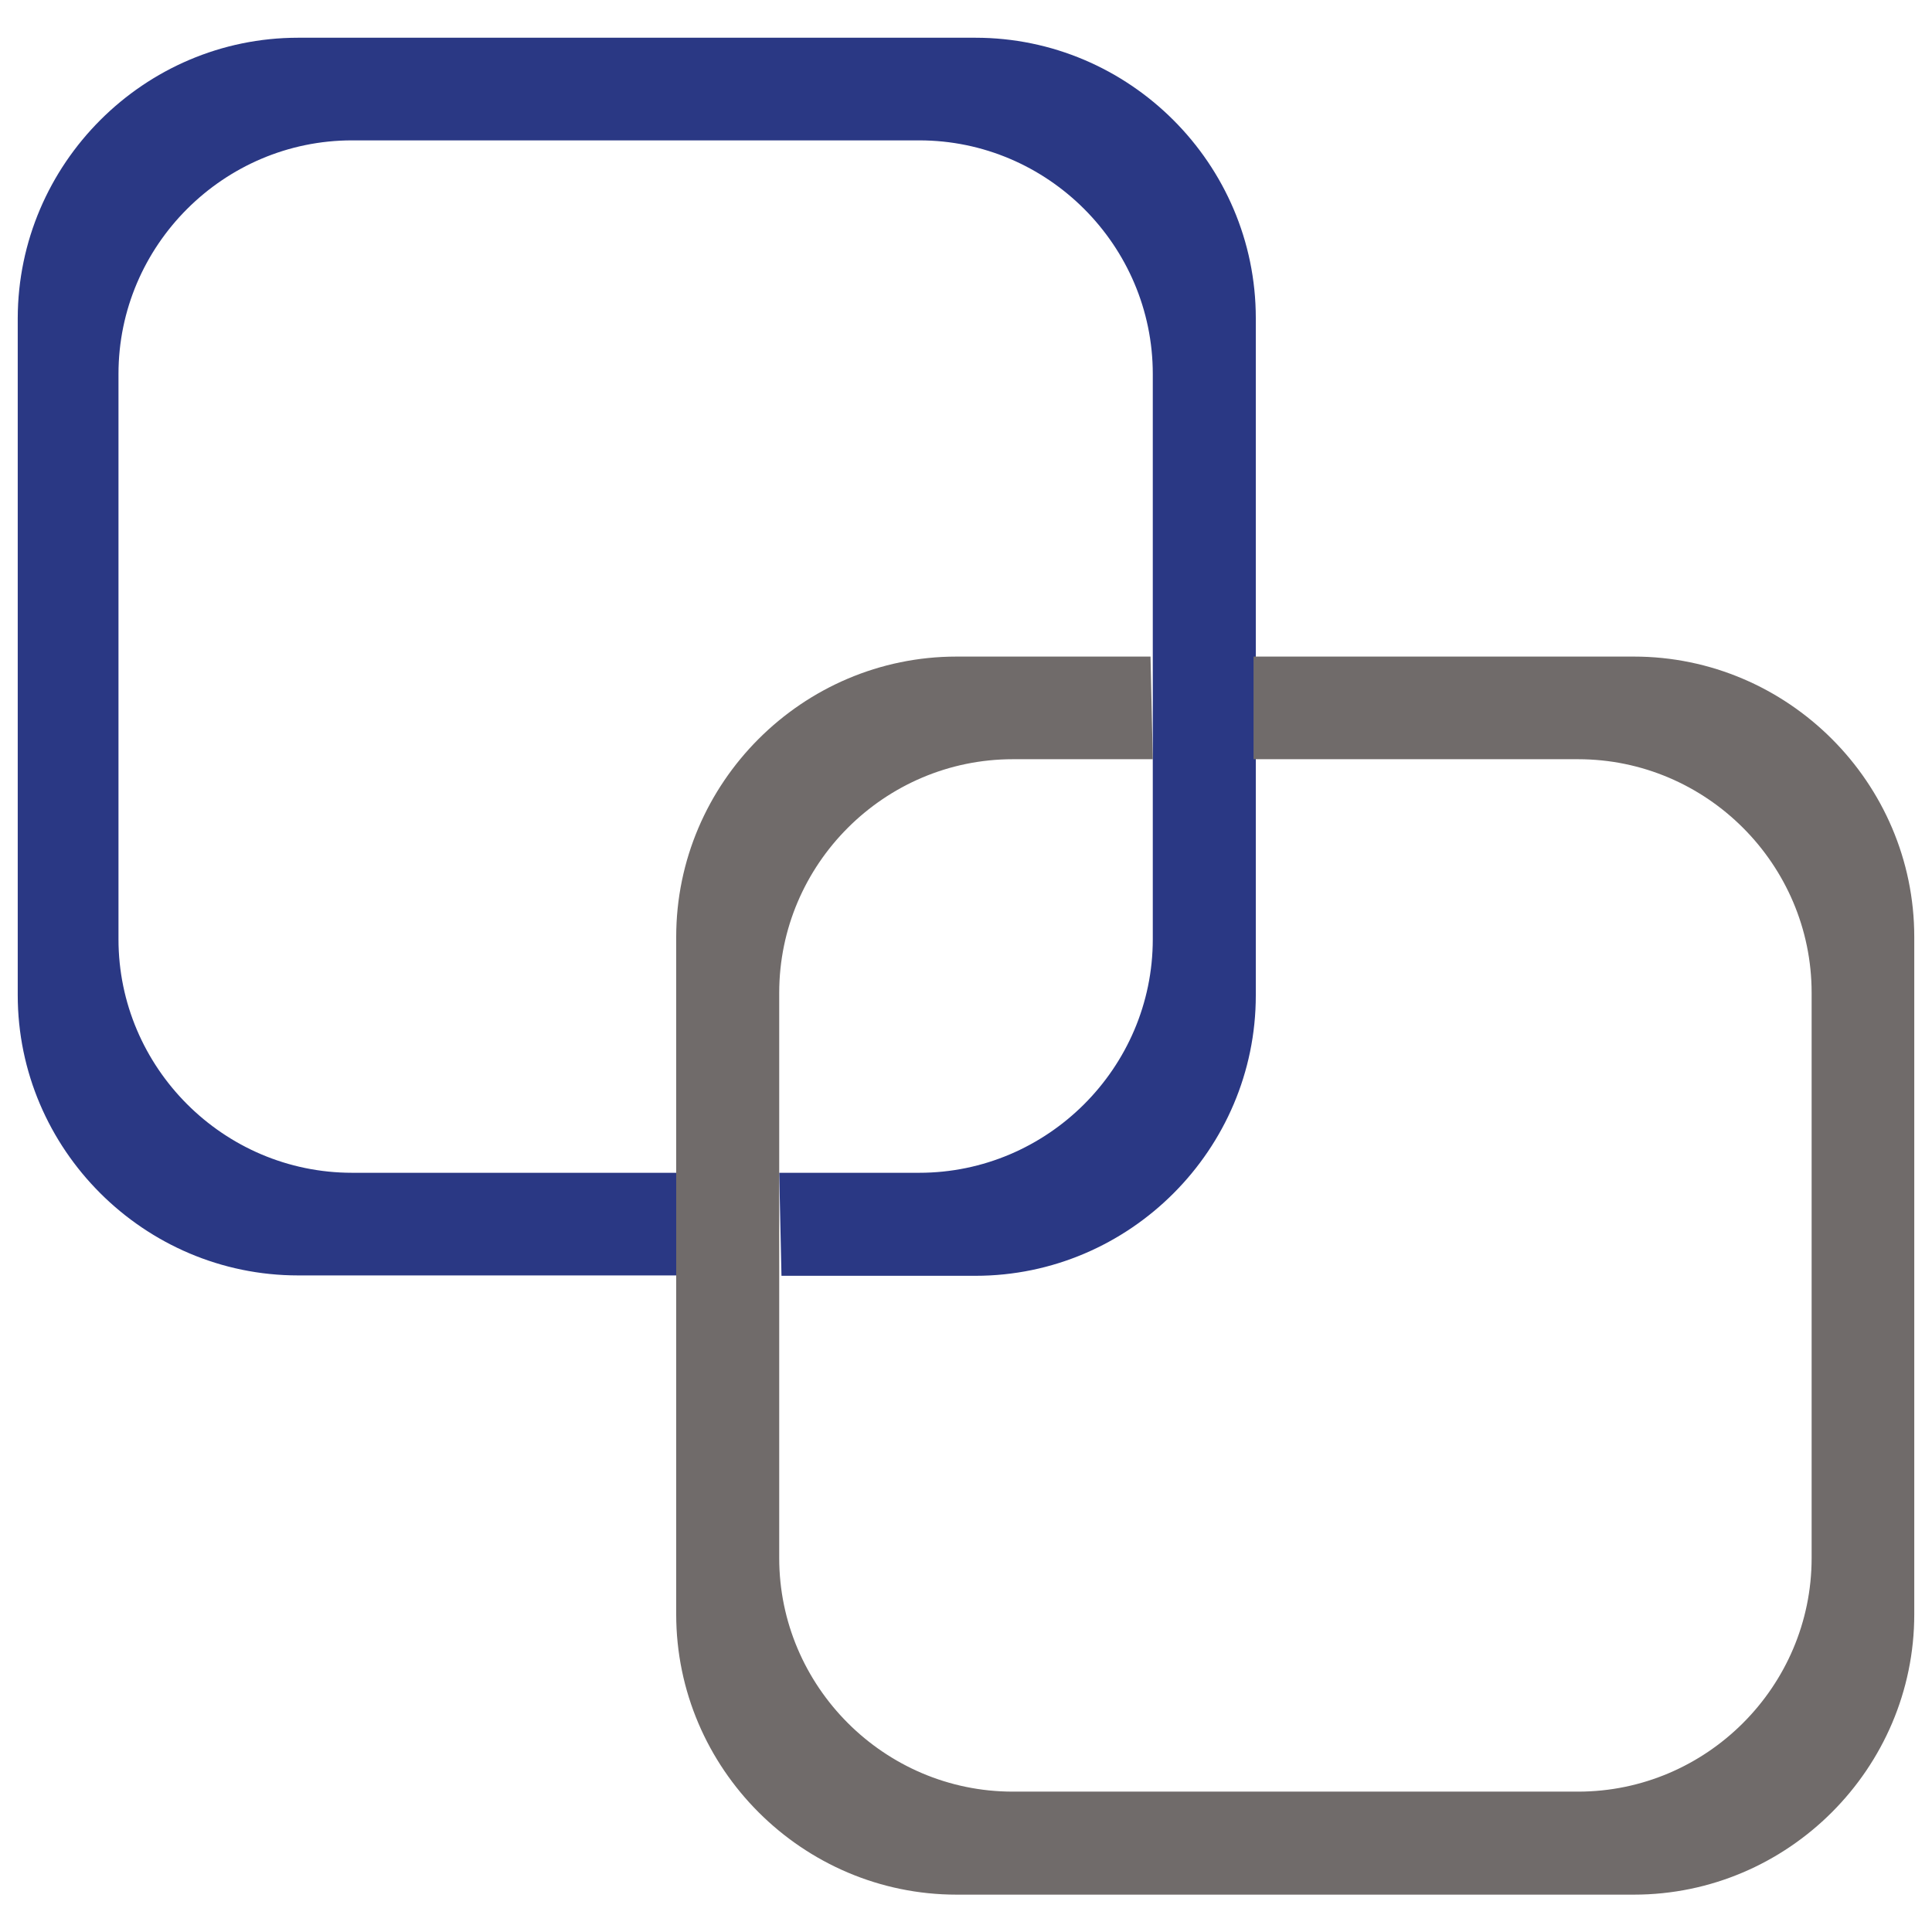
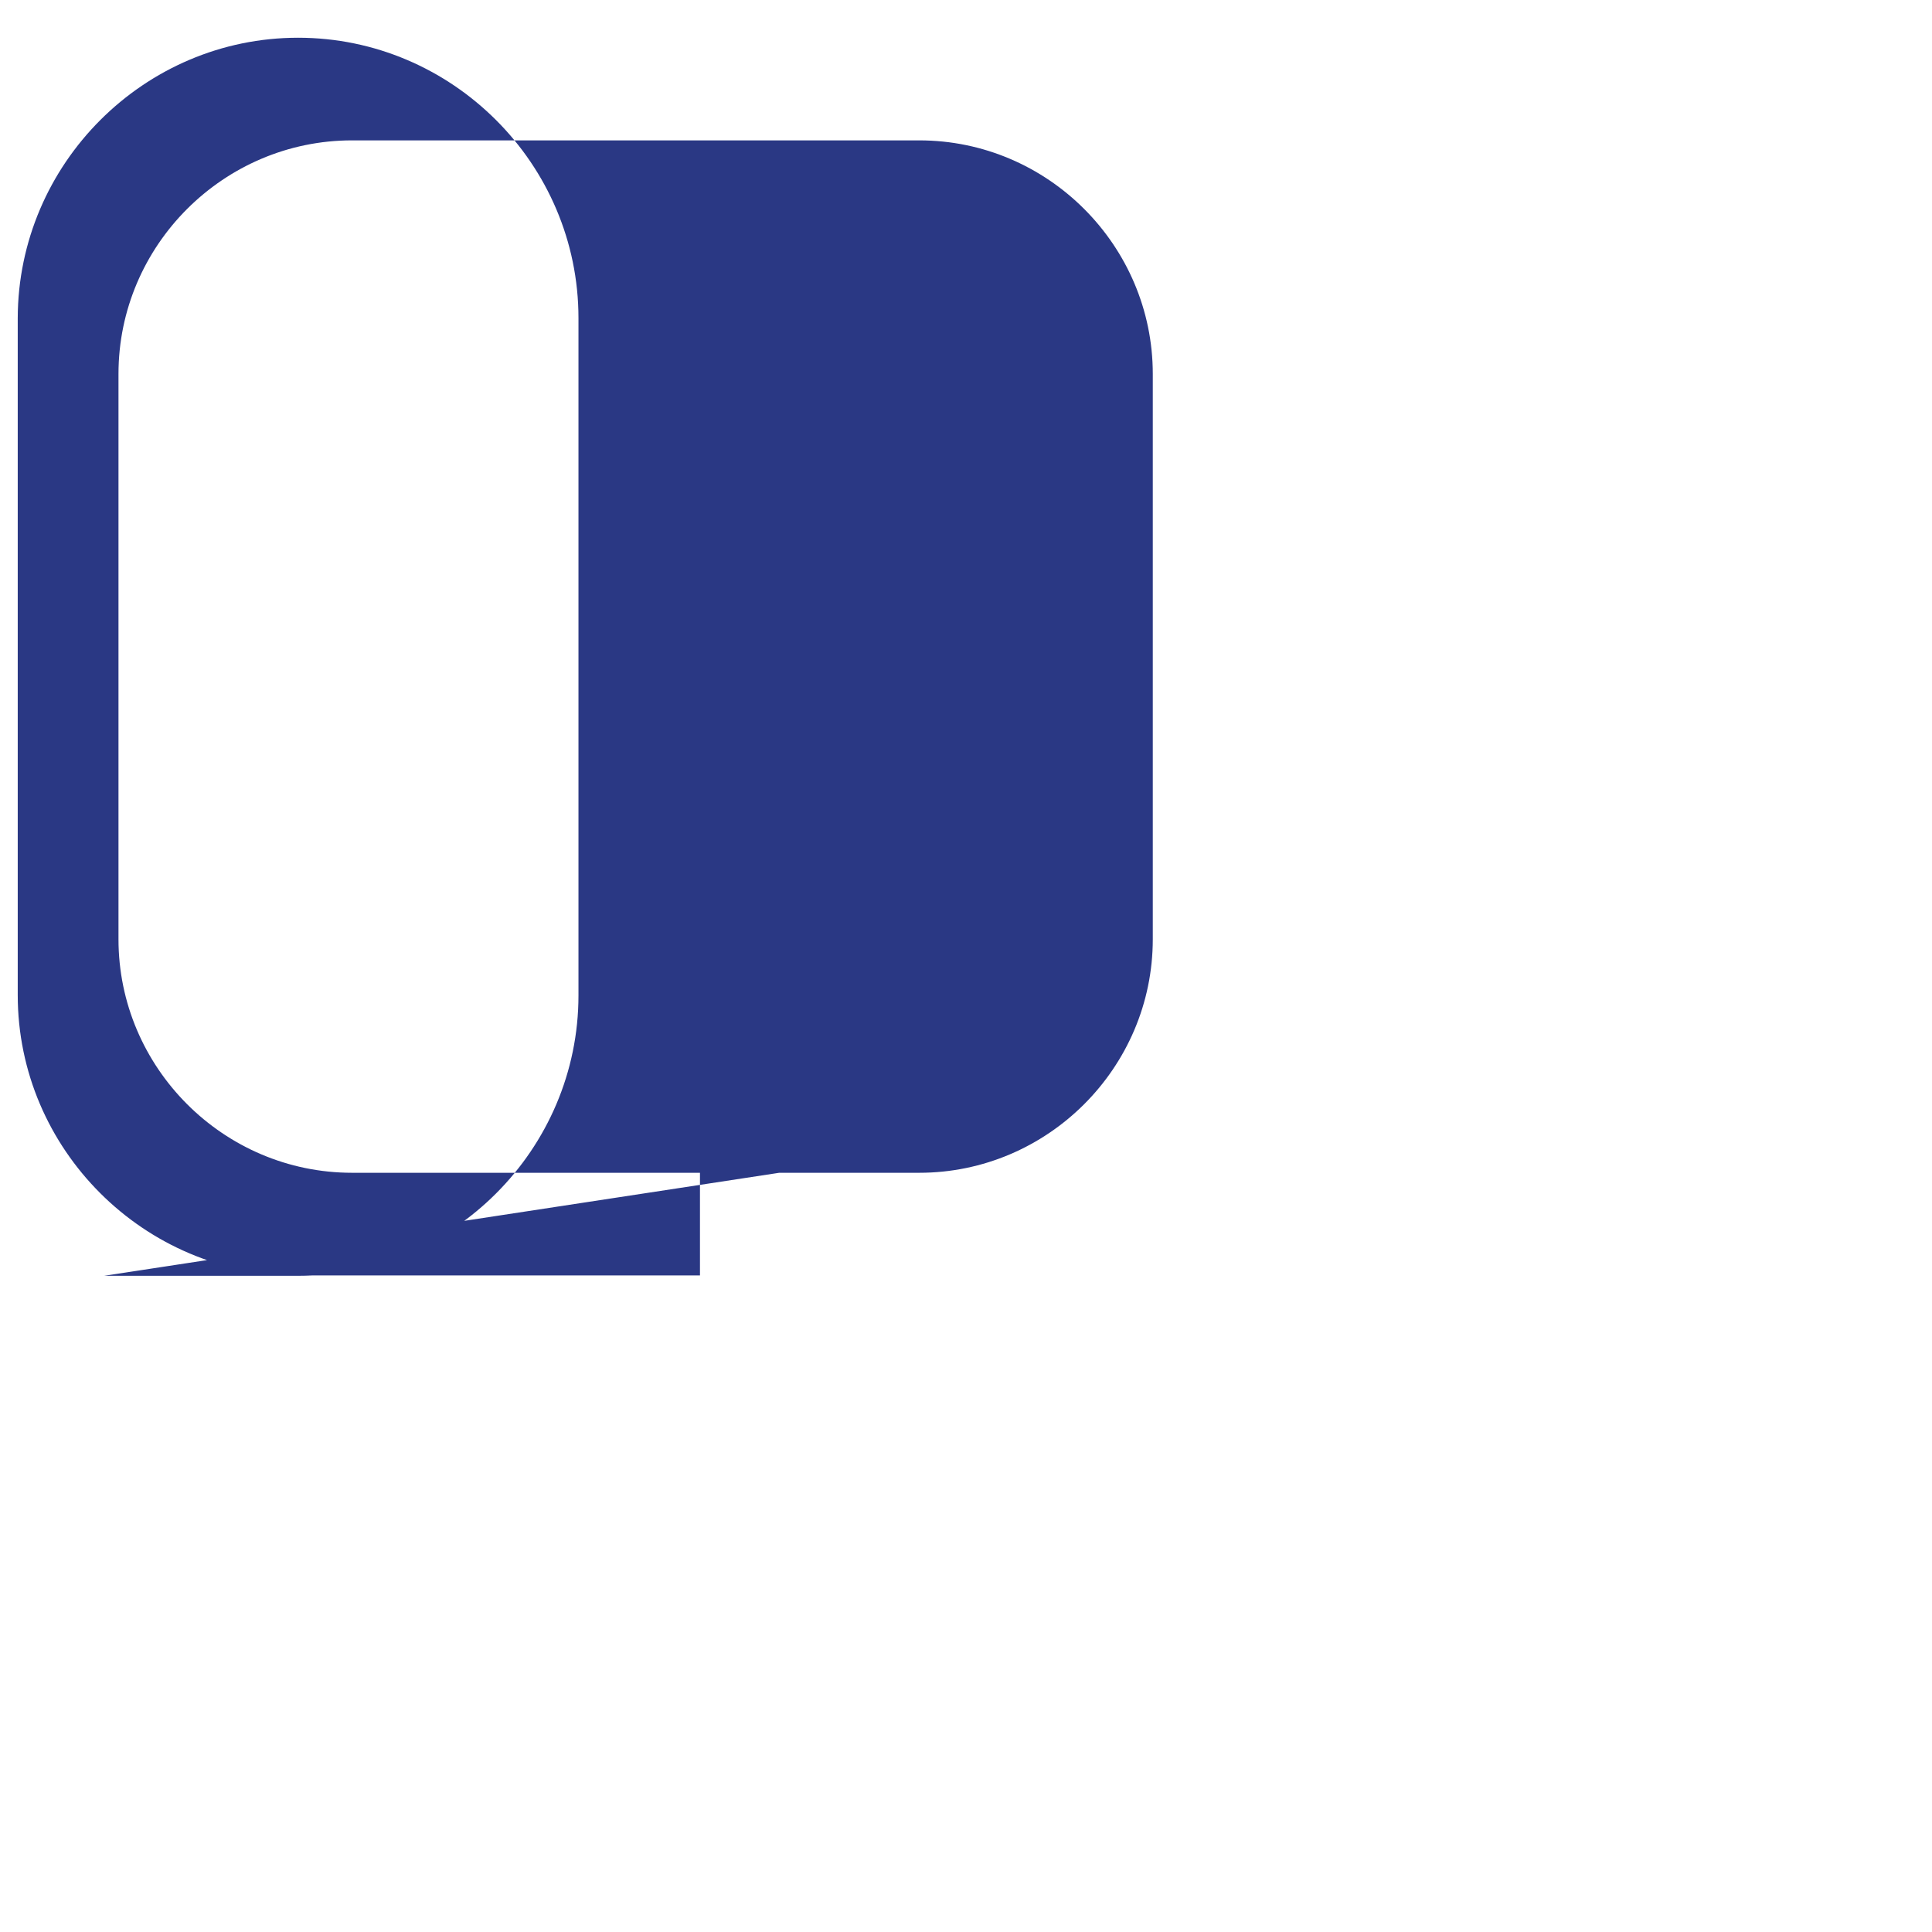
<svg xmlns="http://www.w3.org/2000/svg" version="1.1" id="Layer_1" x="0px" y="0px" viewBox="0 0 512 512" style="enable-background:new 0 0 512 512;" xml:space="preserve">
  <style type="text/css">
	.st0{fill:#2A3884;}
	.st1{fill:#706B6A;}
</style>
  <g>
-     <path class="st0" d="M206.5,310.8h37.1c34,0,61.9-27.8,61.9-61.9V99.1c0-34-27.8-61.9-61.9-61.9H93.3c-34,0-61.9,27.8-61.9,61.9   v149.8c0,34,27.8,61.9,61.9,61.9h92.2V338H79c-40.8,0-74.3-33.4-74.3-74.3V84.3C4.8,43.4,38.2,10,79,10h179.5   c40.8,0,74.3,33.4,74.3,74.3v179.5c0,40.8-33.4,74.3-74.3,74.3h-51.4L206.5,310.8z" />
-     <path class="st1" d="M305.5,201.2h-37.1c-34,0-61.9,27.8-61.9,61.9v149.8c0,34,27.8,61.9,61.9,61.9h149.8c34,0,61.9-27.8,61.9-61.9   V263.1c0-34-27.8-61.9-61.9-61.9h-86V174H433c40.8,0,74.3,33.4,74.3,74.3v179.5c0,40.8-33.4,74.3-74.3,74.3H253.5   c-40.8,0-74.3-33.4-74.3-74.3V248.3c0-40.8,33.4-74.3,74.3-74.3h51.4L305.5,201.2z" />
+     <path class="st0" d="M206.5,310.8h37.1c34,0,61.9-27.8,61.9-61.9V99.1c0-34-27.8-61.9-61.9-61.9H93.3c-34,0-61.9,27.8-61.9,61.9   v149.8c0,34,27.8,61.9,61.9,61.9h92.2V338H79c-40.8,0-74.3-33.4-74.3-74.3V84.3C4.8,43.4,38.2,10,79,10c40.8,0,74.3,33.4,74.3,74.3v179.5c0,40.8-33.4,74.3-74.3,74.3h-51.4L206.5,310.8z" />
  </g>
</svg>